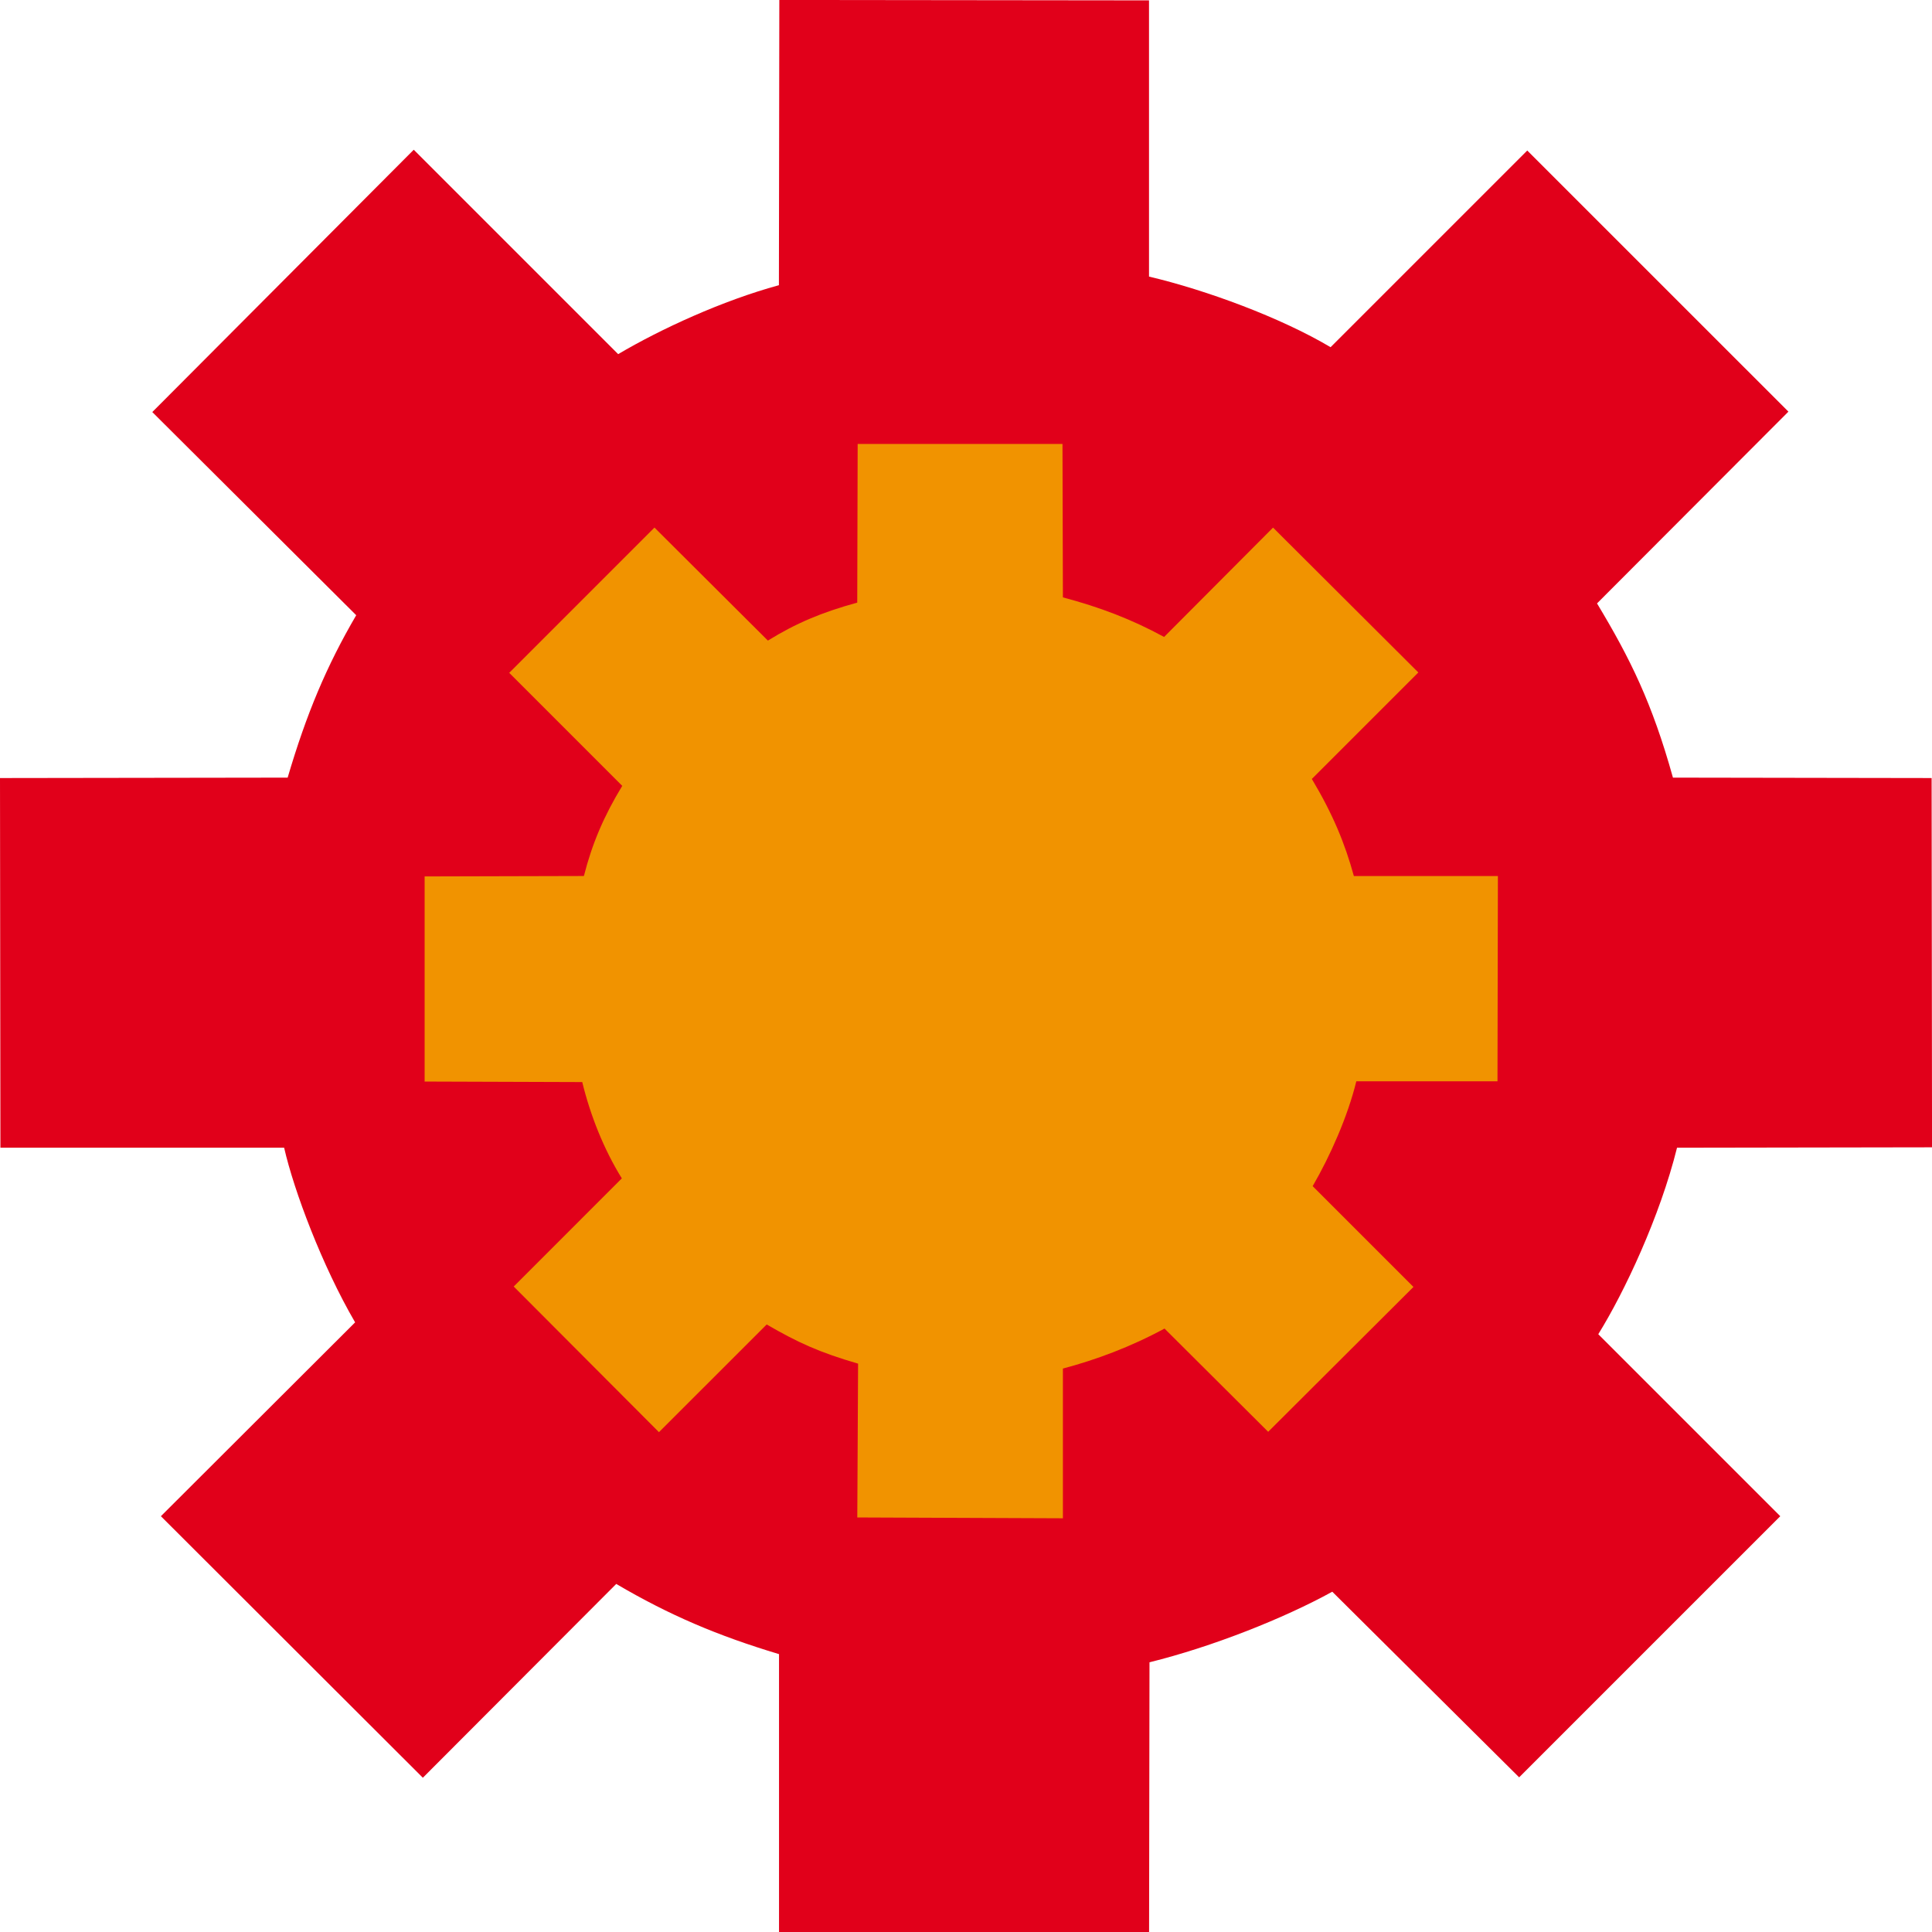
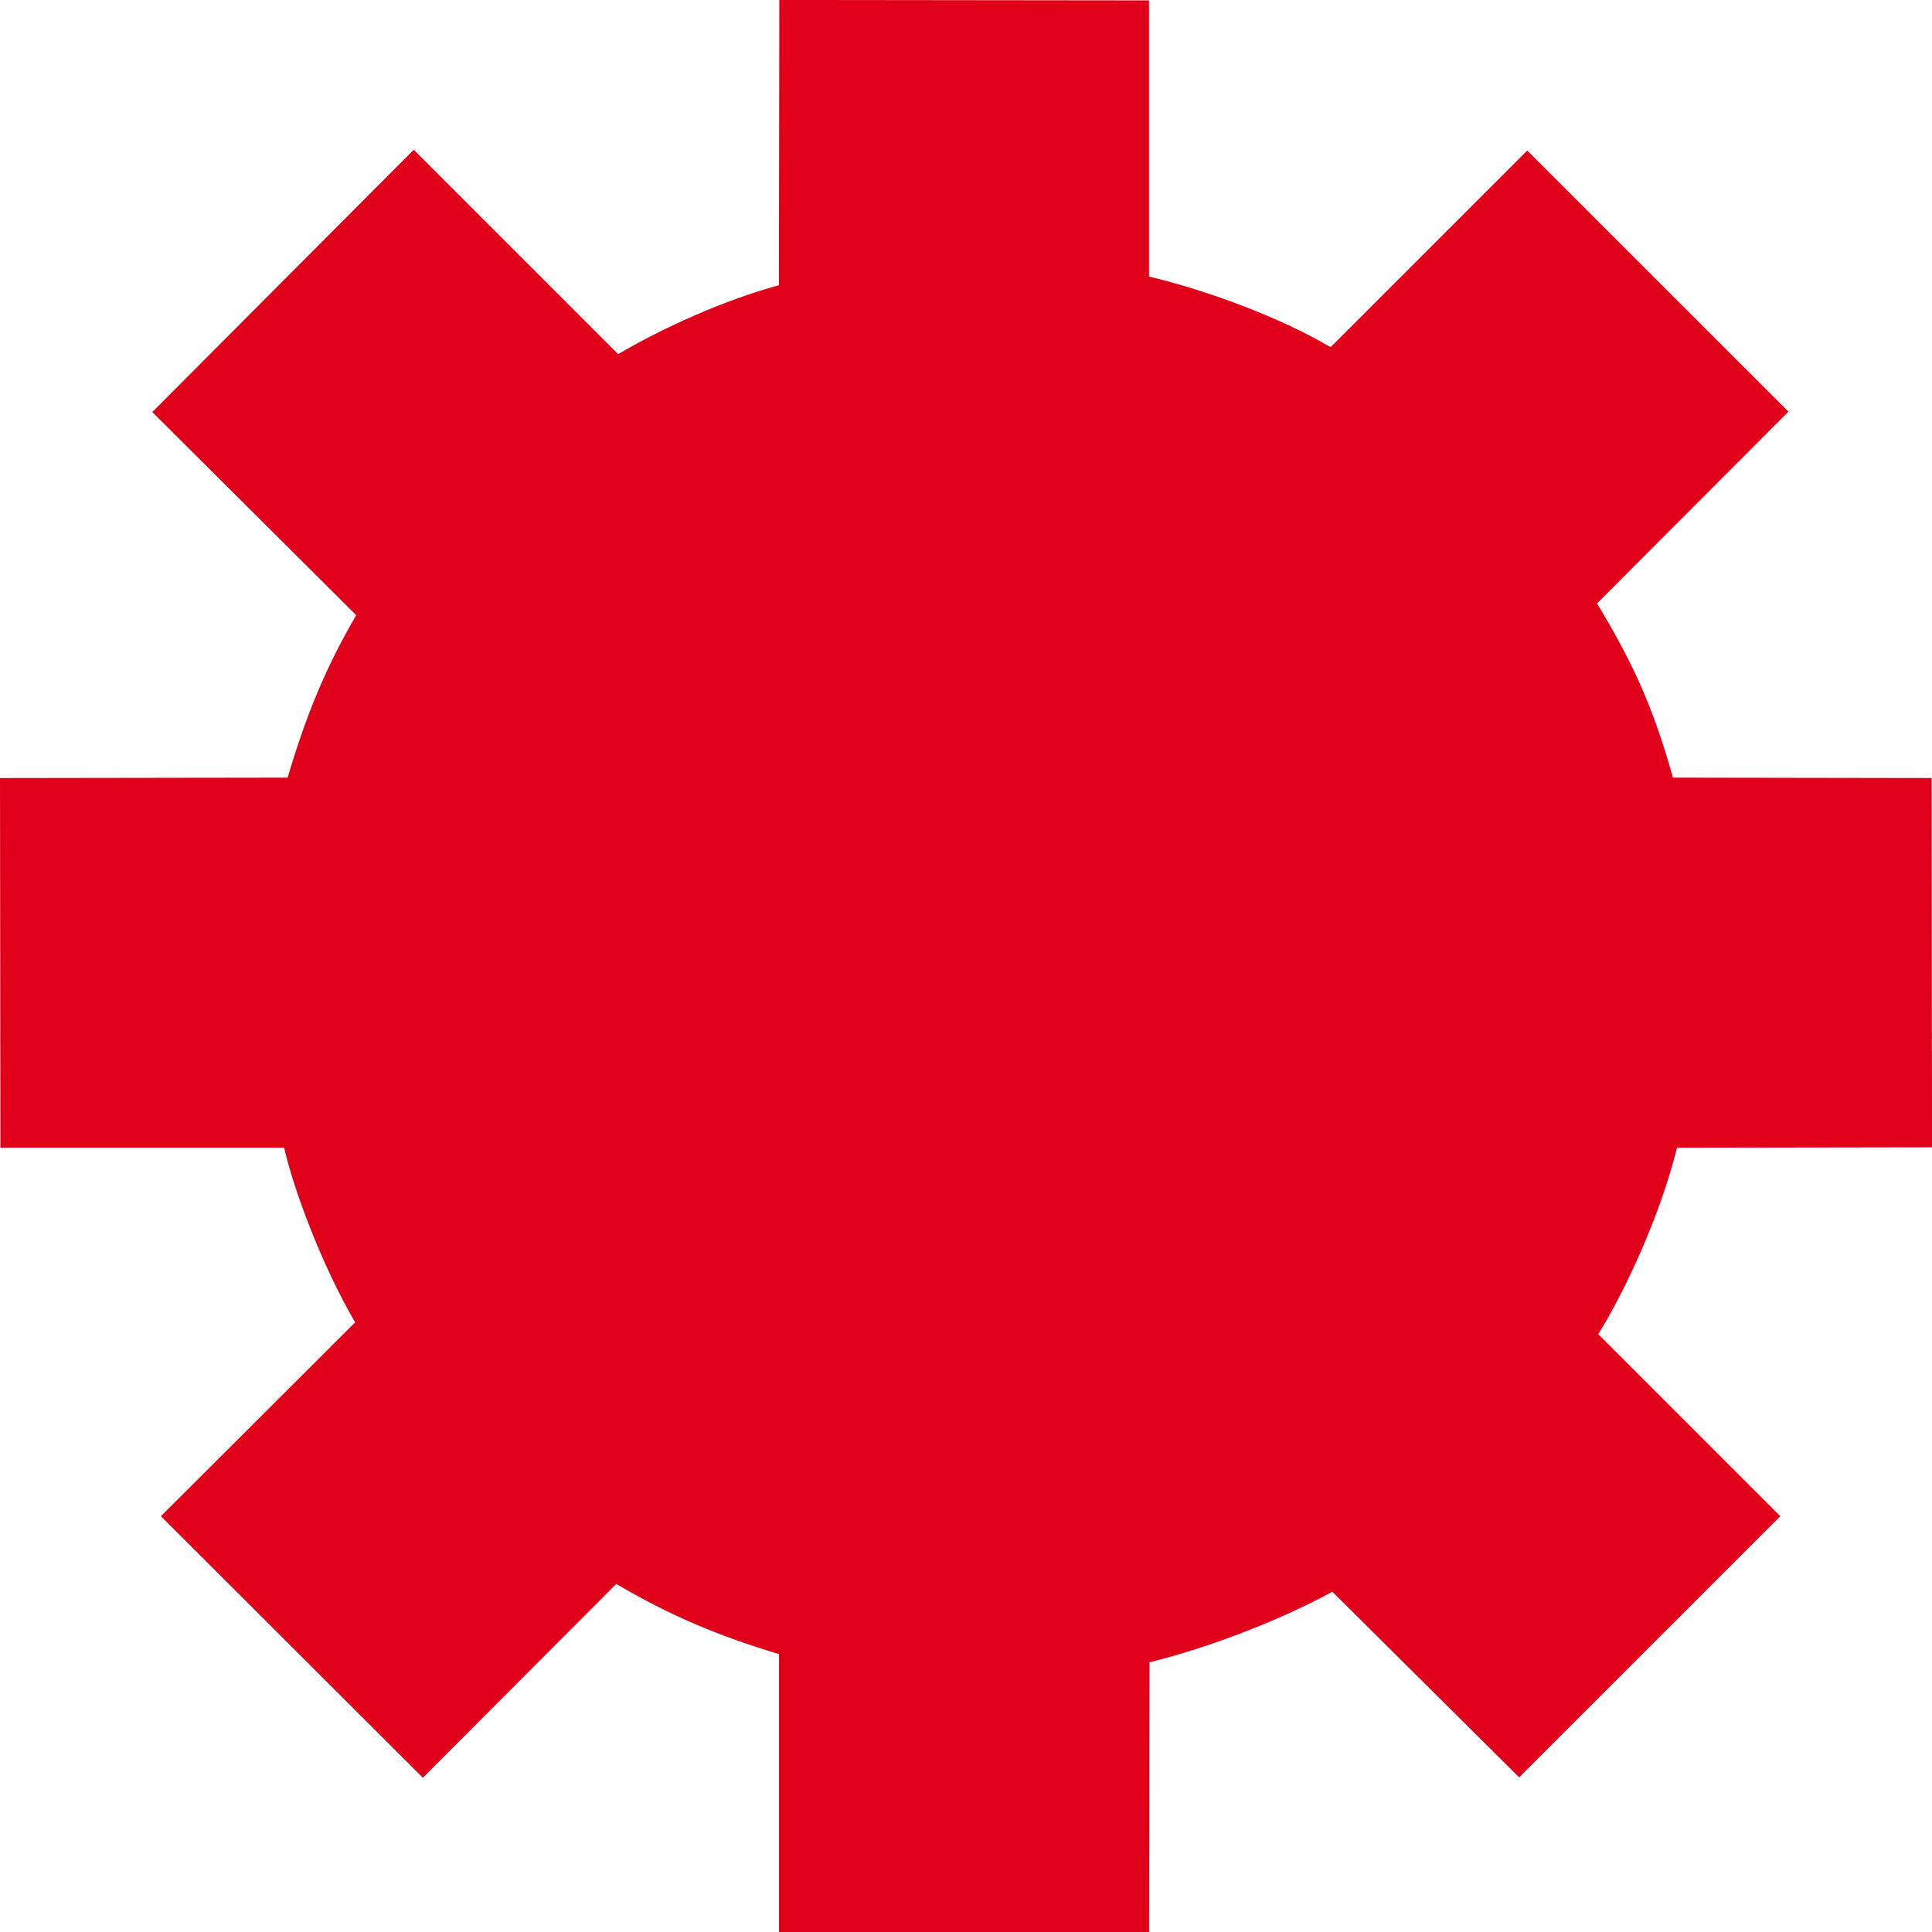
<svg xmlns="http://www.w3.org/2000/svg" viewBox="0 0 512 512" version="1.1" id="Ebene_1">
  <defs>
    <style>
      .st0 {
        fill: #f19300;
      }

      .st1 {
        fill: #e1001a;
      }
    </style>
  </defs>
  <path d="M40.35,109.21L109.65,39.68l54.17,54.17c11.36-6.7,27.57-14.16,42.6-18.27l.11-75.59,97.97.11v73.2c15.14,3.57,34.82,10.82,48.12,18.71l52.12-52.12,69.21,69.2-50.72,50.82c8.85,14.71,14.6,26.38,20.12,46.17l68.55.11.11,97.86-67.58.11c-4.54,18.28-13.95,38.28-20.87,49.42l48.23,48.23-69.2,69.2-49.52-49.19c-12.76,7.03-31.79,14.6-48.44,18.7l-.11,71.58-98.07.11v-73.85c-16.22-4.87-28.98-10.28-43.14-18.6l-51.25,51.36-69.42-69.31,51.47-51.37c-8.76-15.03-16.22-34.92-18.81-46.28H.11l-.11-97.97,76.23-.11c4.97-16.87,10.27-29.52,18.17-43.04l-54.05-53.85Z" class="st1" />
-   <path d="M227.29,117.65h54.28l.11,40.66c9.73,2.59,18.06,5.73,26.82,10.49l28.87-28.98,38.5,38.39-28.22,28.22c5.62,9.41,8.76,17.09,11.14,25.73h38.17l-.11,54.39h-37.41c-2.27,9.3-6.92,19.79-11.57,27.79l26.71,26.71-38.5,38.39-27.47-27.36c-8.98,4.87-18.28,8.32-26.93,10.6v39.68l-54.49-.22.21-40.76c-10.38-3.02-16-5.63-24.22-10.38l-28.55,28.54-38.49-38.6,28.65-28.66c-4.76-7.68-8.33-16.65-10.49-25.52l-41.77-.14v-54.36l42.21-.11c2.16-8.54,5.3-15.9,10.16-23.89l-29.95-29.95,38.49-38.5,30.06,29.95c7.35-4.54,14.17-7.46,23.68-10.06l.11-42.06Z" class="st0" />
</svg>